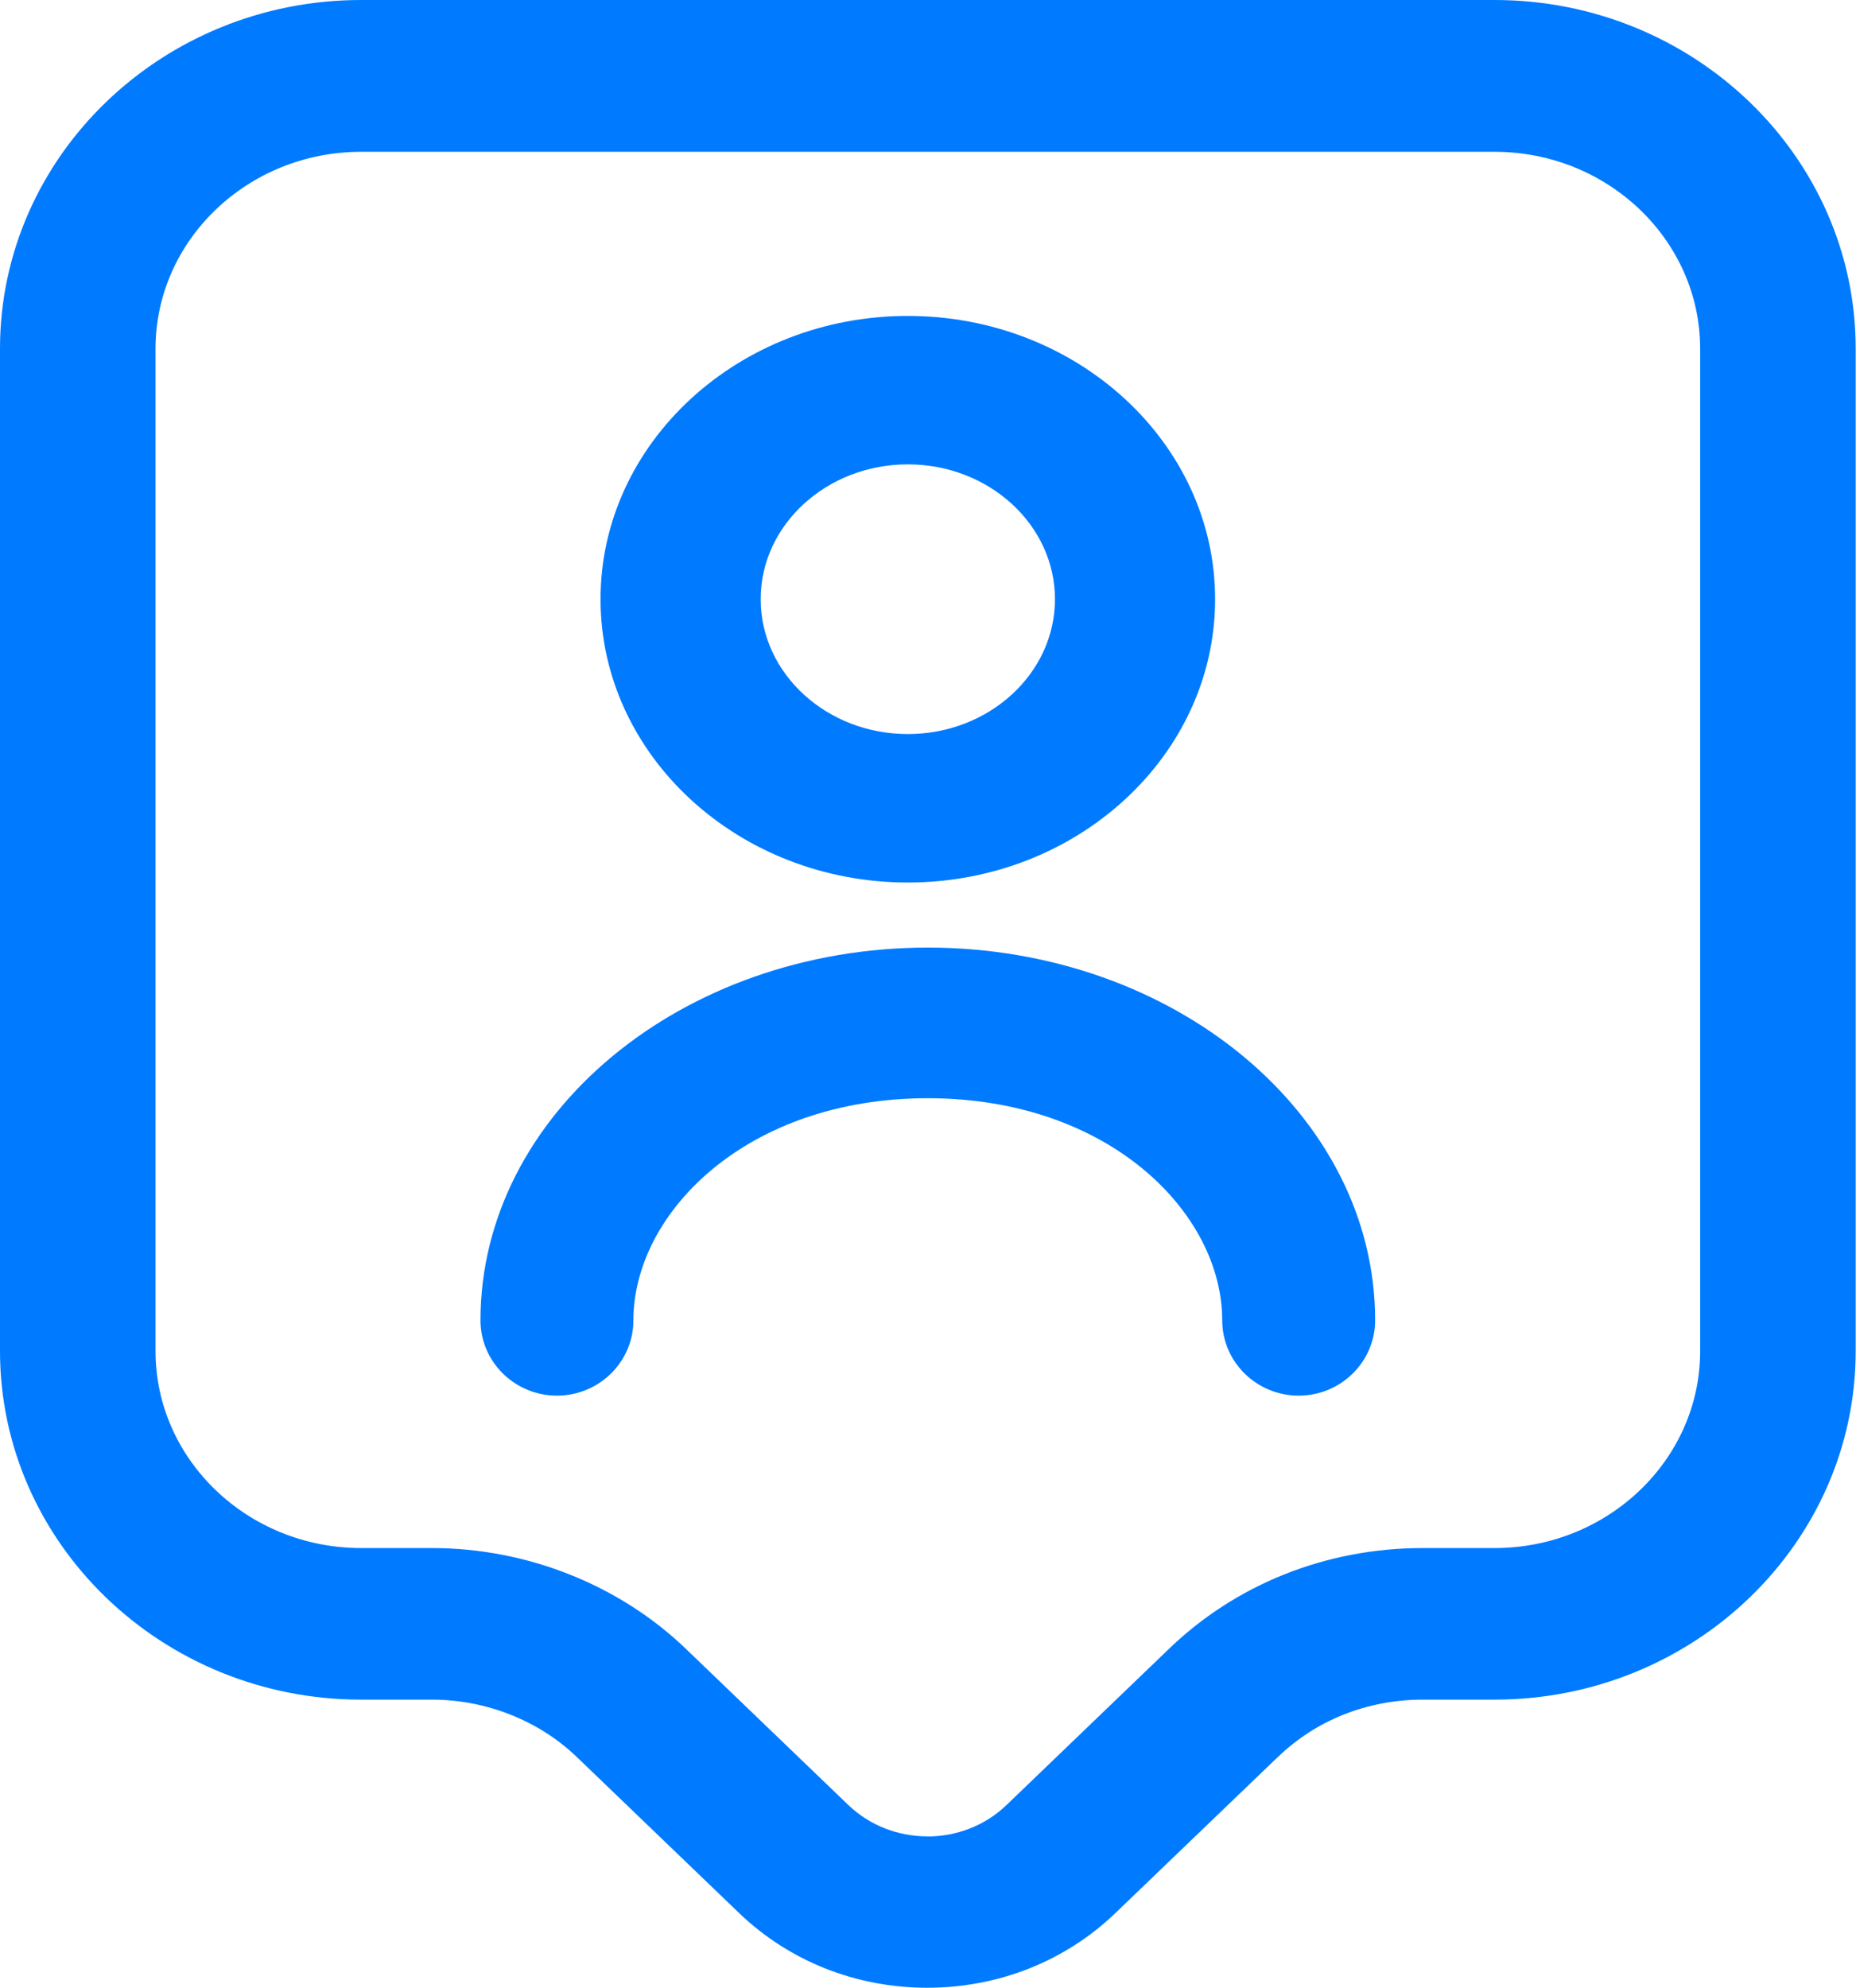
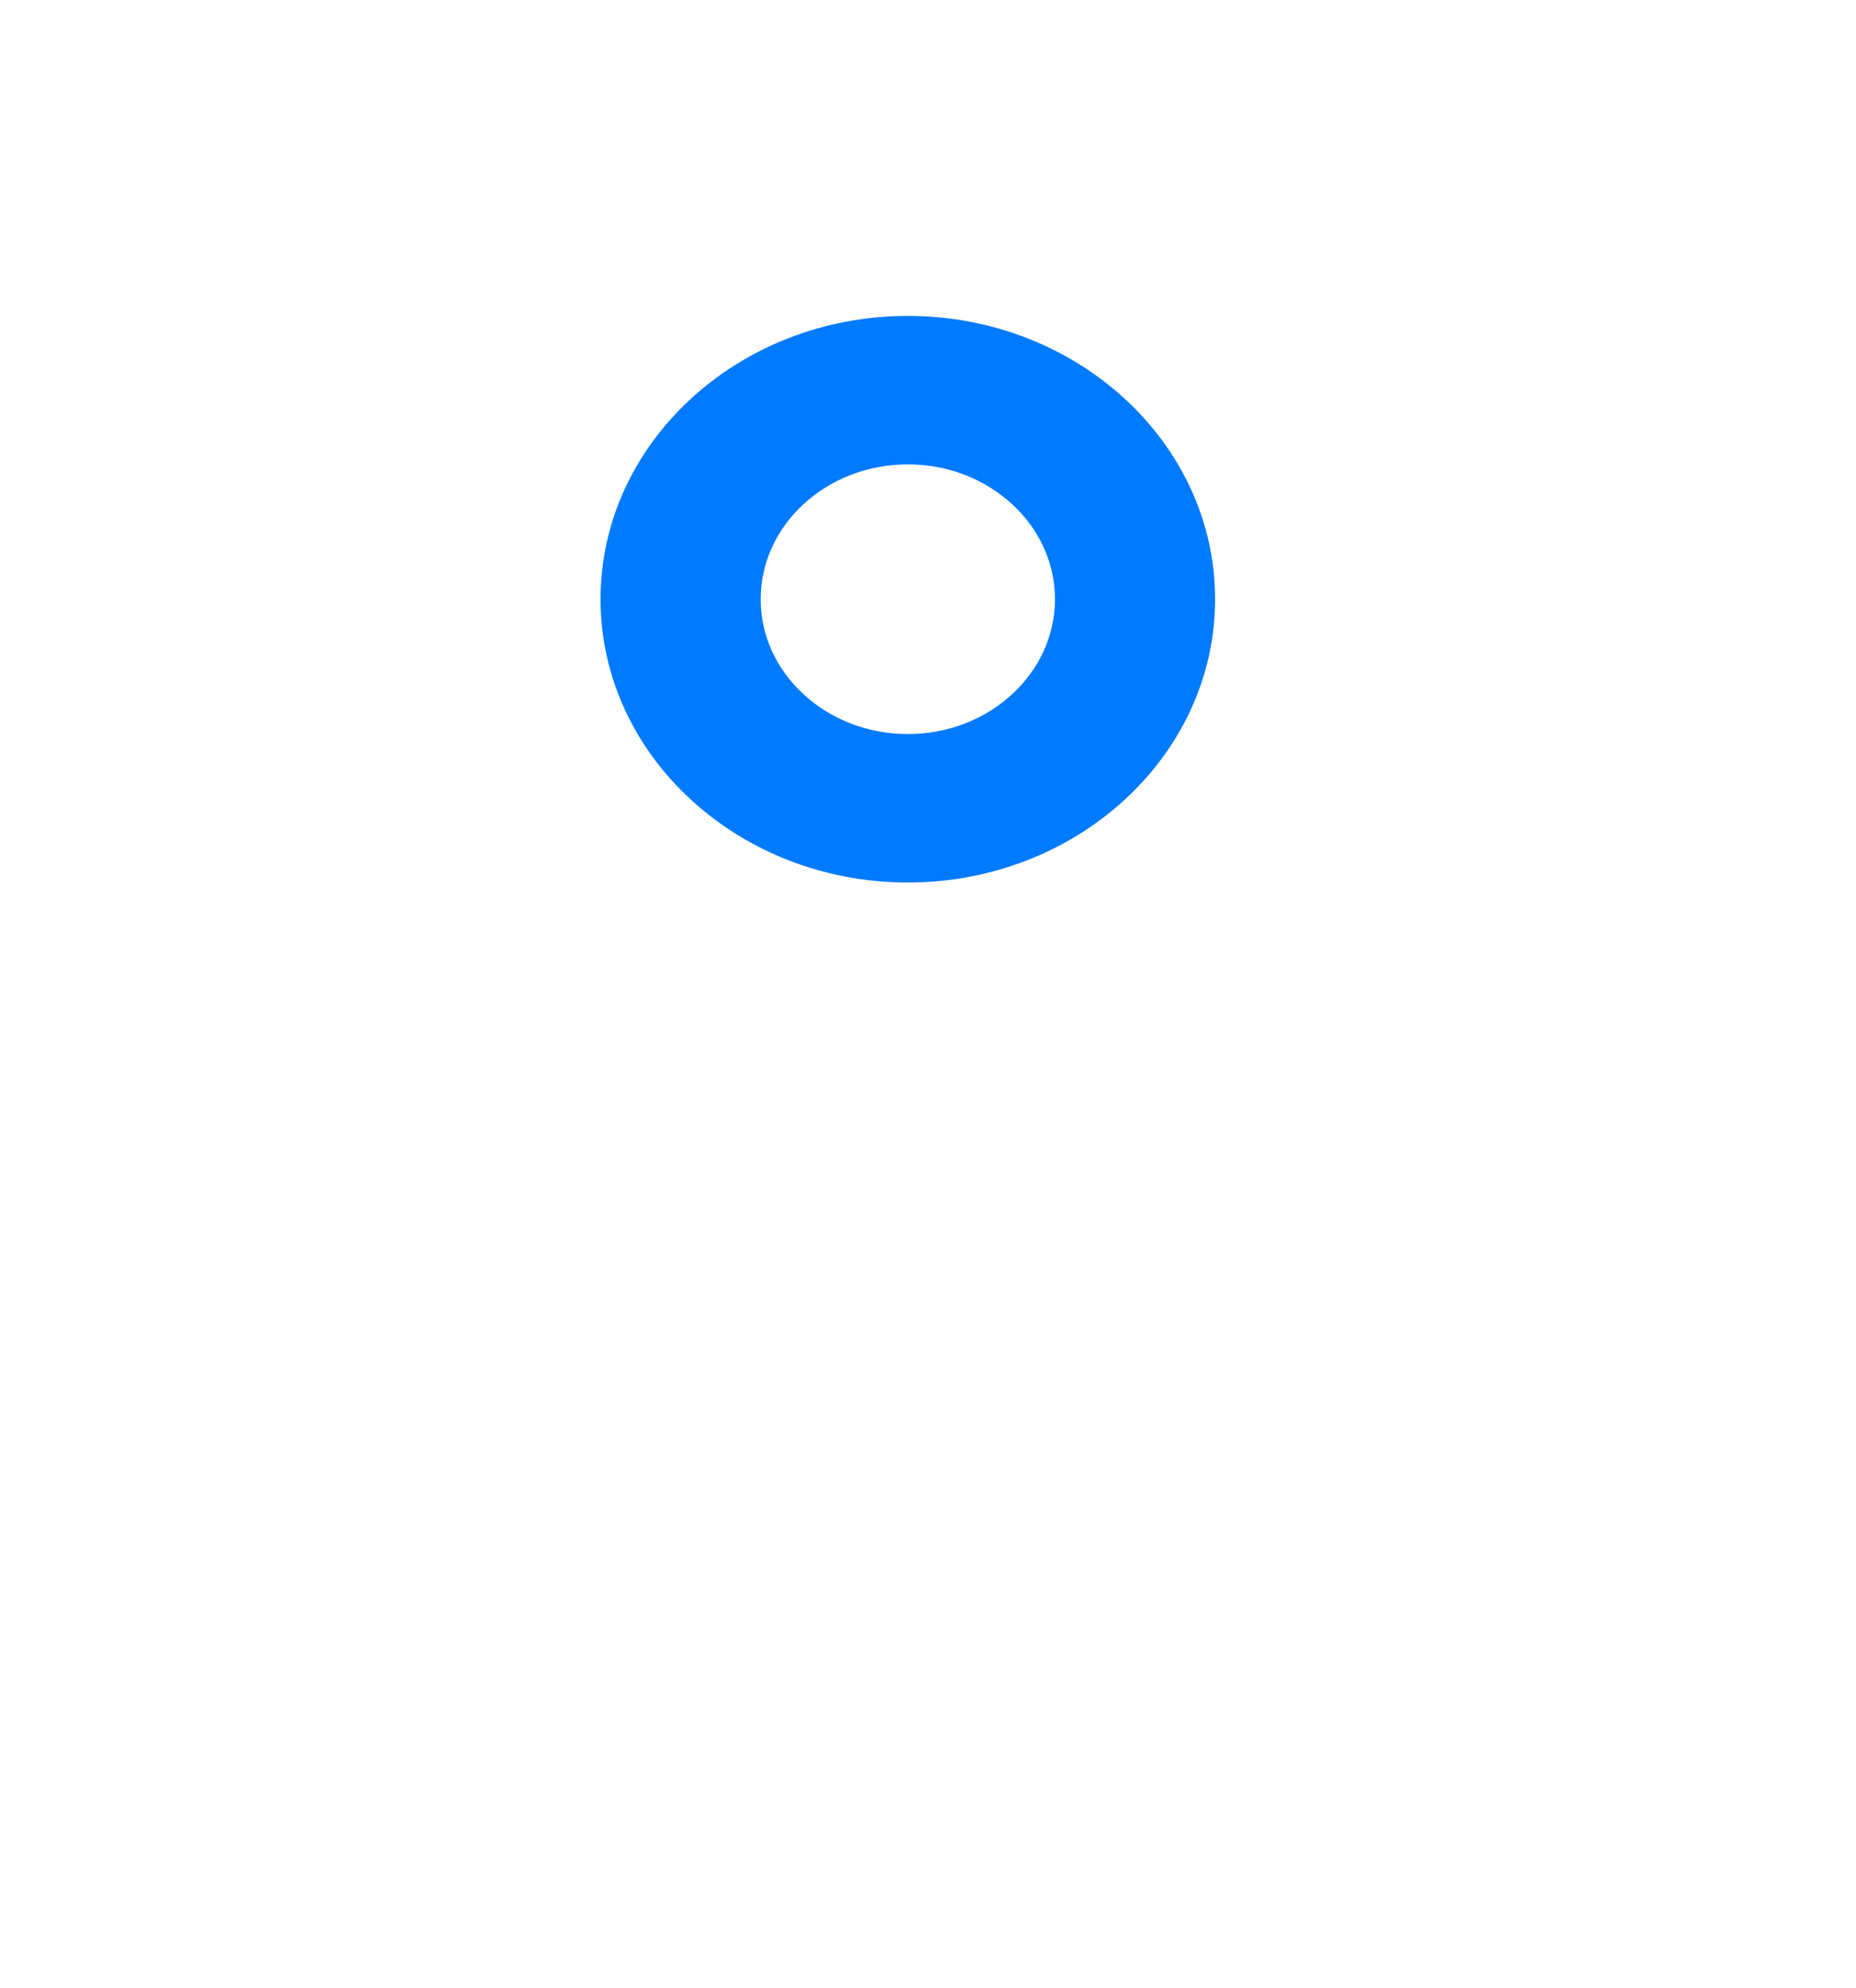
<svg xmlns="http://www.w3.org/2000/svg" width="467" height="500" viewBox="0 0 467 500" fill="none">
  <path d="M228.422 221.987C271.054 221.987 305.738 190.015 305.738 150.727C305.738 111.44 271.054 79.468 228.422 79.468C185.79 79.468 151.106 111.44 151.106 150.727C151.106 190.015 185.79 221.987 228.422 221.987ZM228.422 116.808C248.843 116.808 265.448 132.018 265.448 150.727C265.448 169.437 248.843 184.646 228.422 184.646C208.001 184.646 191.396 169.437 191.396 150.727C191.396 132.018 208.001 116.808 228.422 116.808Z" fill="#007AFF" />
-   <path d="M233.477 238.354C171.399 238.354 120.898 280.405 120.898 332.113C120.898 342.56 129.53 351.059 140.135 351.059C150.741 351.059 159.372 342.56 159.372 332.113C159.372 305.246 187.688 276.247 233.451 276.247C279.214 276.247 307.53 305.246 307.53 332.113C307.53 342.56 316.162 351.059 326.767 351.059C337.372 351.059 346.004 342.56 346.004 332.113C346.004 280.405 295.504 238.354 233.425 238.354H233.477Z" fill="#007AFF" />
-   <path d="M321.447 442.056C331.079 432.688 344.052 427.53 357.999 427.53H376.052C426.158 427.53 466.921 388.19 466.921 339.824V87.706C466.921 39.34 426.158 0 376.052 0H90.868C40.763 0 0 39.34 0 87.706V339.824C0 388.19 40.763 427.53 90.868 427.53H108.684C122.421 427.53 135.789 432.872 145.342 442.161L185.973 481.212C198.605 493.342 215.421 500 233.316 500C251.21 500 268.079 493.316 280.684 481.185L321.421 442.056H321.447ZM233.342 461.923C226.131 461.923 218.921 459.292 213.447 454.029L172.868 415.031C156.079 398.742 132.684 389.401 108.684 389.401H90.868C62.342 389.401 39.131 367.165 39.131 339.851V87.732C39.131 60.418 62.342 38.182 90.868 38.182H376.052C404.579 38.182 427.789 60.418 427.789 87.732V339.851C427.789 367.165 404.579 389.401 376.052 389.401H357.999C333.657 389.401 310.842 398.505 293.816 415.057L253.237 454.055C247.763 459.318 240.552 461.949 233.342 461.949V461.923Z" fill="#007AFF" />
</svg>